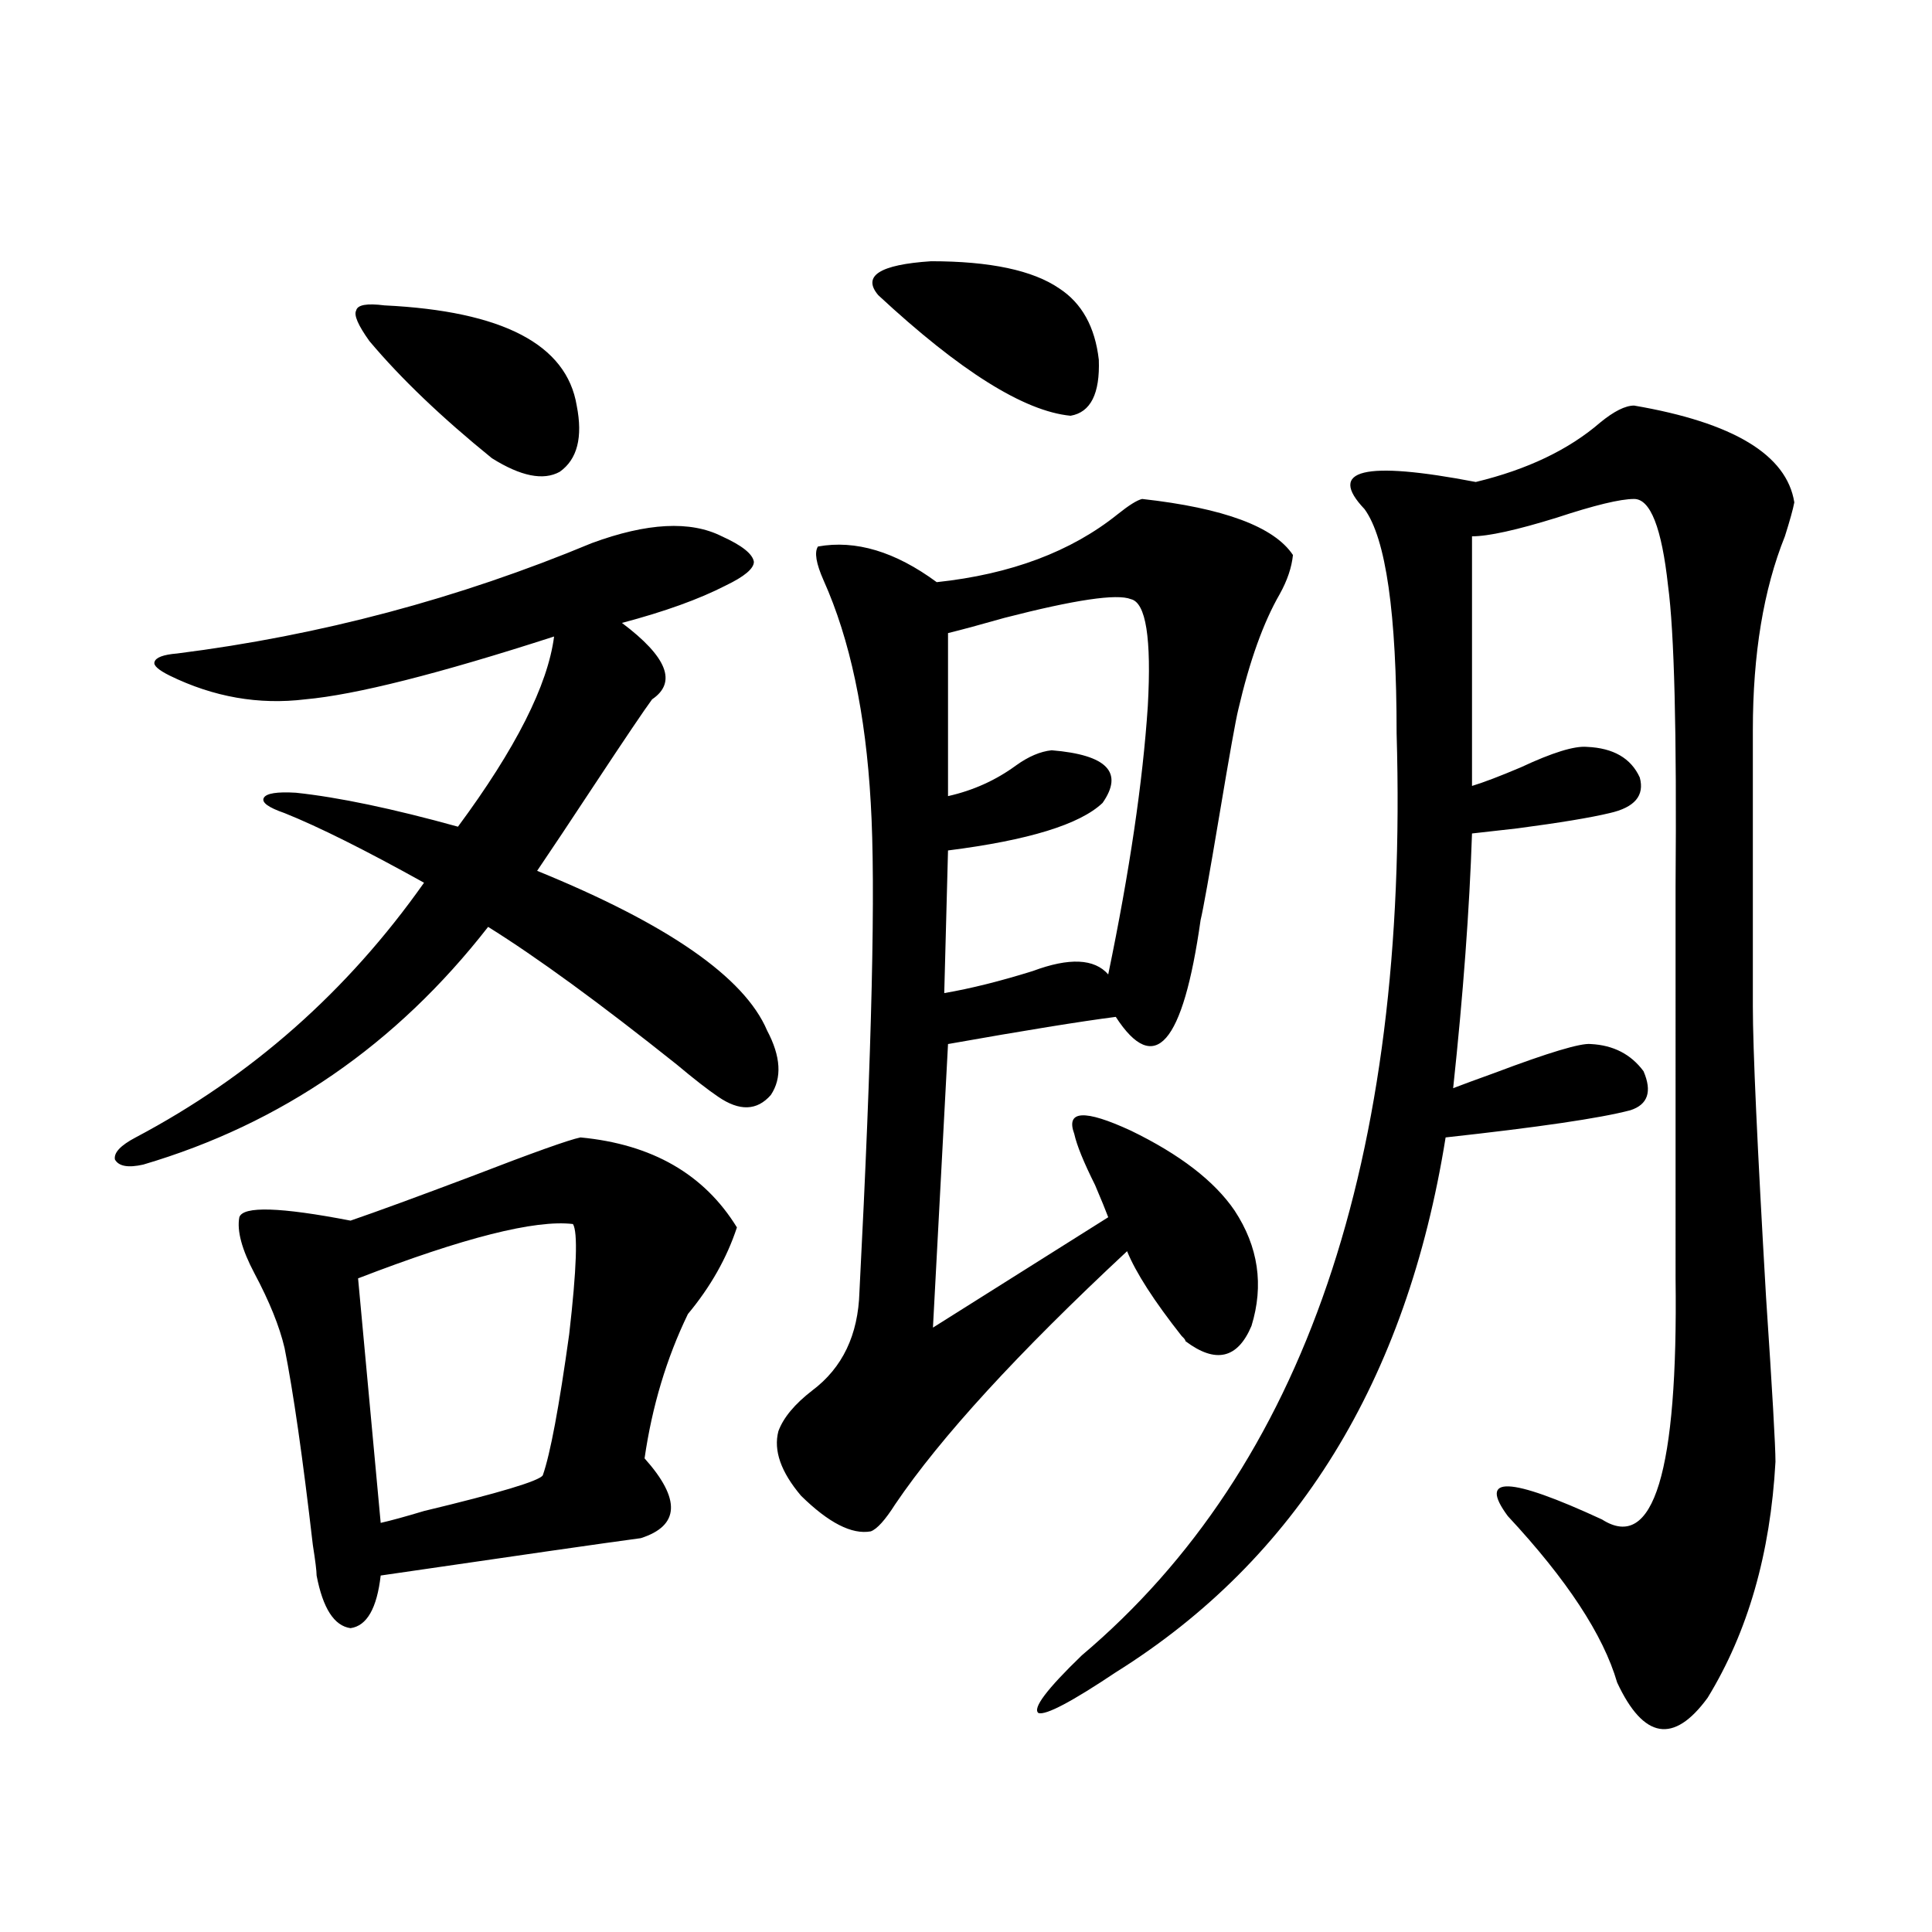
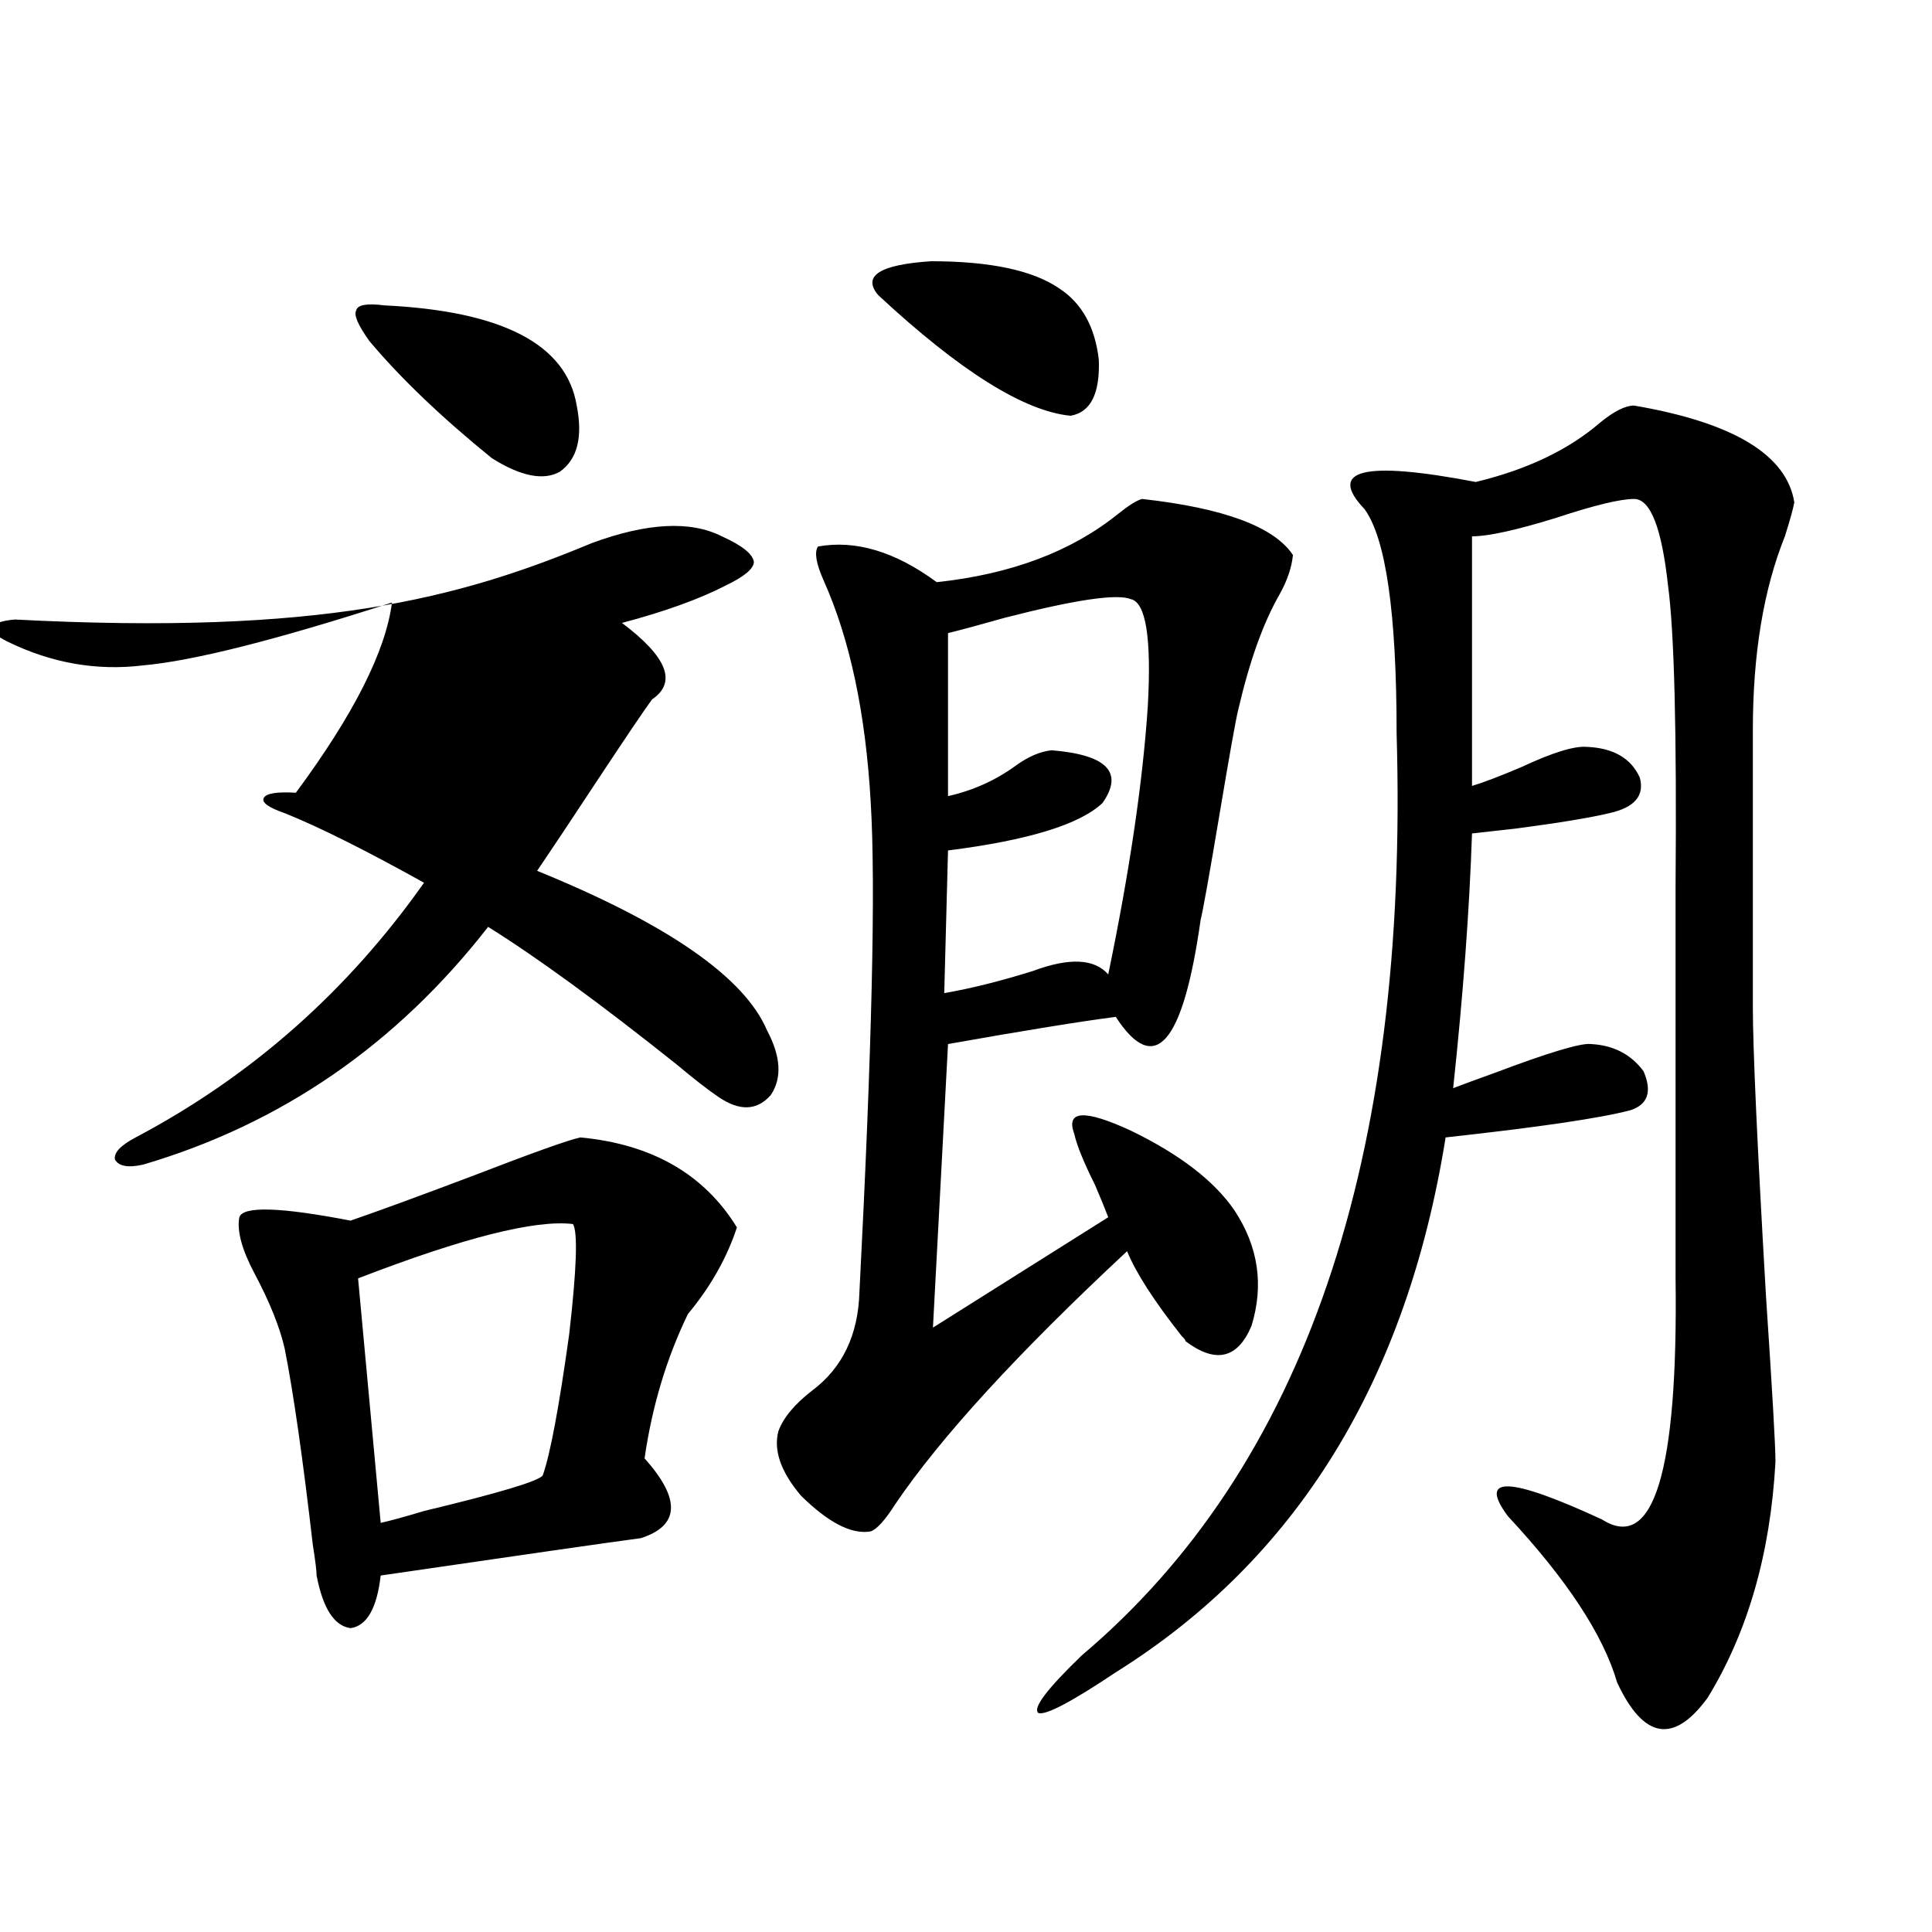
<svg xmlns="http://www.w3.org/2000/svg" version="1.1" id="图层_1" x="0px" y="0px" width="1000px" height="1000px" viewBox="0 0 1000 1000" enable-background="new 0 0 1000 1000" xml:space="preserve">
-   <path d="M306.31,281.113c28.612-10.547,51.051-11.714,67.315-3.516c10.396,4.696,15.93,9.091,16.585,13.184  c0,3.516-4.878,7.622-14.634,12.305c-13.658,7.031-31.554,13.485-53.657,19.336c23.414,17.578,28.612,30.762,15.609,39.551  c-3.902,5.273-13.993,20.215-30.243,44.824c-12.362,18.759-22.118,33.398-29.268,43.945  c67.636,27.548,107.314,55.083,119.021,82.617c7.149,13.485,7.805,24.609,1.951,33.398c-7.164,8.212-16.265,8.501-27.316,0.879  c-5.213-3.516-12.362-9.077-21.463-16.699c-39.679-31.641-72.193-55.371-97.559-71.191  c-47.483,60.946-106.994,101.953-178.532,123.047c-7.805,1.758-12.683,0.879-14.634-2.637c-0.656-3.516,2.927-7.319,10.731-11.426  c59.831-31.641,109.585-75.586,149.265-131.836c-30.579-16.987-54.633-29.004-72.193-36.035c-8.46-2.925-12.042-5.562-10.731-7.91  c1.295-2.335,6.829-3.214,16.585-2.637c22.103,2.349,50.075,8.212,83.9,17.578c29.908-40.43,46.493-73.237,49.755-98.438  c-59.846,19.336-102.771,30.185-128.777,32.52c-24.07,2.938-47.484-1.167-70.242-12.305c-5.854-2.925-8.46-5.273-7.805-7.031  c0.64-2.335,4.542-3.804,11.707-4.395C165.826,328.876,237.363,309.829,306.31,281.113z M300.456,588.73  c37.072,3.516,64.054,19.048,80.974,46.582c-5.213,15.82-13.658,30.762-25.365,44.824c-11.066,22.852-18.536,47.763-22.438,74.707  c18.856,21.094,18.201,34.868-1.951,41.309c-17.561,2.349-62.438,8.789-134.63,19.336c-1.951,16.987-7.165,26.065-15.609,27.246  c-8.46-1.181-14.314-10.259-17.561-27.246c0-2.335-0.656-7.608-1.951-15.82c-5.213-45.112-10.091-79.102-14.634-101.953  c-2.607-11.124-7.805-24.019-15.609-38.672c-6.509-12.305-9.116-21.973-7.805-29.004c1.951-5.851,21.127-5.273,57.56,1.758  c13.658-4.683,34.465-12.305,62.437-22.852C275.731,596.641,294.603,589.911,300.456,588.73z M191.191,176.523  c-5.854-8.198-8.14-13.472-6.829-15.82c0.64-2.925,5.518-3.804,14.634-2.637c61.126,2.938,94.296,20.215,99.509,51.855  c3.247,16.411,0.32,27.837-8.78,34.277c-8.46,4.696-20.167,2.349-35.121-7.031C228.583,216.074,207.44,195.859,191.191,176.523z   M296.554,633.555c-19.512-2.335-56.584,7.031-111.216,28.125l11.707,126.563c5.198-1.167,12.683-3.214,22.438-6.152  c39.023-9.366,59.51-15.519,61.461-18.457c3.902-11.124,8.445-35.444,13.658-72.949  C298.505,656.708,299.146,637.661,296.554,633.555z M591.181,258.262c42.271,4.696,68.291,14.364,78.047,29.004  c-0.655,6.454-2.927,13.184-6.829,20.215c-8.46,14.653-15.609,34.579-21.463,59.766c-1.311,5.273-4.558,23.442-9.756,54.492  c-5.213,31.063-8.46,49.219-9.756,54.492c-9.115,64.462-23.749,81.161-43.901,50.098c-18.216,2.349-47.163,7.031-86.827,14.063  l-7.805,146.777l90.729-57.129c-1.311-3.516-3.582-9.077-6.829-16.699c-5.854-11.714-9.436-20.503-10.731-26.367  c-4.558-12.305,5.198-12.882,29.268-1.758c25.365,12.305,43.246,26.079,53.657,41.309c12.348,18.759,15.274,38.672,8.78,59.766  c-7.164,17.001-18.536,19.638-34.146,7.91c0-0.577-0.655-1.456-1.951-2.637c-14.313-18.155-23.749-32.808-28.292-43.945  c-56.584,52.734-96.583,96.392-119.997,130.957c-5.213,8.212-9.436,12.896-12.683,14.063c-9.756,1.758-21.798-4.395-36.097-18.457  c-10.411-12.305-14.313-23.429-11.707-33.398c2.592-7.031,8.445-14.063,17.561-21.094c15.609-11.714,23.734-28.702,24.39-50.977  c6.494-125.972,8.445-210.347,5.854-253.125c-2.606-46.28-10.731-84.663-24.39-115.137c-3.902-8.789-4.878-14.64-2.927-17.578  c19.512-3.516,39.999,2.637,61.462,18.457c38.368-4.093,69.587-15.82,93.656-35.156  C584.352,261.489,588.574,258.853,591.181,258.262z M548.255,149.277c11.707,7.622,18.536,19.927,20.487,36.914  c0.641,17.578-4.237,27.246-14.634,29.004c-24.069-2.335-57.239-23.14-99.51-62.402c-8.46-9.956,0.641-15.82,27.316-17.578  C512.479,135.215,534.597,139.911,548.255,149.277z M585.327,310.117c-7.164-2.925-28.947,0.302-65.364,9.668  c-12.362,3.516-22.118,6.152-29.268,7.91v84.375c13.003-2.925,24.71-8.198,35.121-15.82c6.494-4.683,12.683-7.319,18.536-7.91  c28.612,2.349,37.393,11.426,26.341,27.246c-11.707,11.138-38.383,19.336-79.998,24.609l-1.951,73.828  c13.658-2.335,28.933-6.152,45.853-11.426c18.856-7.031,31.859-6.44,39.023,1.758c11.052-53.312,17.881-99.604,20.487-138.867  C596.059,330.332,593.132,311.875,585.327,310.117z M845.809,209.922c51.371,8.789,79.022,25.488,82.925,50.098  c-0.655,3.516-2.286,9.38-4.878,17.578c-11.066,27.548-16.585,60.946-16.585,100.195v143.262c0,21.685,2.271,71.782,6.829,150.293  c3.247,48.642,4.878,77.056,4.878,85.254c-2.606,47.461-14.313,88.179-35.121,122.168c-17.561,24.019-33.17,21.382-46.828-7.91  c-7.164-24.609-26.021-53.312-56.584-86.133c-15.609-21.094,0.641-20.503,48.779,1.758c26.661,17.001,39.344-24.609,38.048-124.805  V458.652c0.641-79.679-0.655-131.534-3.902-155.566c-3.262-29.883-9.115-44.824-17.561-44.824c-7.164,0-20.487,3.228-39.999,9.668  c-20.822,6.454-35.456,9.668-43.901,9.668V388.34v18.457c5.854-1.758,14.299-4.972,25.365-9.668  c16.25-7.608,27.637-11.124,34.146-10.547c13.658,0.591,22.759,5.864,27.316,15.82c2.592,9.38-2.606,15.532-15.609,18.457  c-9.756,2.349-25.7,4.985-47.804,7.91c-10.411,1.181-18.216,2.06-23.414,2.637c-1.311,39.263-4.558,83.208-9.756,131.836  c4.543-1.758,11.707-4.395,21.463-7.91c27.957-10.547,44.542-15.519,49.755-14.941c11.707,0.591,20.808,5.273,27.316,14.063  c4.543,10.547,2.271,17.29-6.829,20.215c-15.609,4.106-47.483,8.789-95.607,14.063c-20.167,125.985-77.071,218.271-170.728,276.855  c-22.773,15.229-36.097,22.261-39.999,21.094c-3.262-2.349,4.223-12.305,22.438-29.883  c115.119-97.257,169.417-256.339,162.923-477.246c0-62.101-5.533-100.772-16.585-116.016c-19.512-20.503-0.335-25.187,57.56-14.063  c26.661-6.44,48.124-16.699,64.389-30.762C835.397,212.86,841.251,209.922,845.809,209.922z" />
+   <path d="M306.31,281.113c28.612-10.547,51.051-11.714,67.315-3.516c10.396,4.696,15.93,9.091,16.585,13.184  c0,3.516-4.878,7.622-14.634,12.305c-13.658,7.031-31.554,13.485-53.657,19.336c23.414,17.578,28.612,30.762,15.609,39.551  c-3.902,5.273-13.993,20.215-30.243,44.824c-12.362,18.759-22.118,33.398-29.268,43.945  c67.636,27.548,107.314,55.083,119.021,82.617c7.149,13.485,7.805,24.609,1.951,33.398c-7.164,8.212-16.265,8.501-27.316,0.879  c-5.213-3.516-12.362-9.077-21.463-16.699c-39.679-31.641-72.193-55.371-97.559-71.191  c-47.483,60.946-106.994,101.953-178.532,123.047c-7.805,1.758-12.683,0.879-14.634-2.637c-0.656-3.516,2.927-7.319,10.731-11.426  c59.831-31.641,109.585-75.586,149.265-131.836c-30.579-16.987-54.633-29.004-72.193-36.035c-8.46-2.925-12.042-5.562-10.731-7.91  c1.295-2.335,6.829-3.214,16.585-2.637c29.908-40.43,46.493-73.237,49.755-98.438  c-59.846,19.336-102.771,30.185-128.777,32.52c-24.07,2.938-47.484-1.167-70.242-12.305c-5.854-2.925-8.46-5.273-7.805-7.031  c0.64-2.335,4.542-3.804,11.707-4.395C165.826,328.876,237.363,309.829,306.31,281.113z M300.456,588.73  c37.072,3.516,64.054,19.048,80.974,46.582c-5.213,15.82-13.658,30.762-25.365,44.824c-11.066,22.852-18.536,47.763-22.438,74.707  c18.856,21.094,18.201,34.868-1.951,41.309c-17.561,2.349-62.438,8.789-134.63,19.336c-1.951,16.987-7.165,26.065-15.609,27.246  c-8.46-1.181-14.314-10.259-17.561-27.246c0-2.335-0.656-7.608-1.951-15.82c-5.213-45.112-10.091-79.102-14.634-101.953  c-2.607-11.124-7.805-24.019-15.609-38.672c-6.509-12.305-9.116-21.973-7.805-29.004c1.951-5.851,21.127-5.273,57.56,1.758  c13.658-4.683,34.465-12.305,62.437-22.852C275.731,596.641,294.603,589.911,300.456,588.73z M191.191,176.523  c-5.854-8.198-8.14-13.472-6.829-15.82c0.64-2.925,5.518-3.804,14.634-2.637c61.126,2.938,94.296,20.215,99.509,51.855  c3.247,16.411,0.32,27.837-8.78,34.277c-8.46,4.696-20.167,2.349-35.121-7.031C228.583,216.074,207.44,195.859,191.191,176.523z   M296.554,633.555c-19.512-2.335-56.584,7.031-111.216,28.125l11.707,126.563c5.198-1.167,12.683-3.214,22.438-6.152  c39.023-9.366,59.51-15.519,61.461-18.457c3.902-11.124,8.445-35.444,13.658-72.949  C298.505,656.708,299.146,637.661,296.554,633.555z M591.181,258.262c42.271,4.696,68.291,14.364,78.047,29.004  c-0.655,6.454-2.927,13.184-6.829,20.215c-8.46,14.653-15.609,34.579-21.463,59.766c-1.311,5.273-4.558,23.442-9.756,54.492  c-5.213,31.063-8.46,49.219-9.756,54.492c-9.115,64.462-23.749,81.161-43.901,50.098c-18.216,2.349-47.163,7.031-86.827,14.063  l-7.805,146.777l90.729-57.129c-1.311-3.516-3.582-9.077-6.829-16.699c-5.854-11.714-9.436-20.503-10.731-26.367  c-4.558-12.305,5.198-12.882,29.268-1.758c25.365,12.305,43.246,26.079,53.657,41.309c12.348,18.759,15.274,38.672,8.78,59.766  c-7.164,17.001-18.536,19.638-34.146,7.91c0-0.577-0.655-1.456-1.951-2.637c-14.313-18.155-23.749-32.808-28.292-43.945  c-56.584,52.734-96.583,96.392-119.997,130.957c-5.213,8.212-9.436,12.896-12.683,14.063c-9.756,1.758-21.798-4.395-36.097-18.457  c-10.411-12.305-14.313-23.429-11.707-33.398c2.592-7.031,8.445-14.063,17.561-21.094c15.609-11.714,23.734-28.702,24.39-50.977  c6.494-125.972,8.445-210.347,5.854-253.125c-2.606-46.28-10.731-84.663-24.39-115.137c-3.902-8.789-4.878-14.64-2.927-17.578  c19.512-3.516,39.999,2.637,61.462,18.457c38.368-4.093,69.587-15.82,93.656-35.156  C584.352,261.489,588.574,258.853,591.181,258.262z M548.255,149.277c11.707,7.622,18.536,19.927,20.487,36.914  c0.641,17.578-4.237,27.246-14.634,29.004c-24.069-2.335-57.239-23.14-99.51-62.402c-8.46-9.956,0.641-15.82,27.316-17.578  C512.479,135.215,534.597,139.911,548.255,149.277z M585.327,310.117c-7.164-2.925-28.947,0.302-65.364,9.668  c-12.362,3.516-22.118,6.152-29.268,7.91v84.375c13.003-2.925,24.71-8.198,35.121-15.82c6.494-4.683,12.683-7.319,18.536-7.91  c28.612,2.349,37.393,11.426,26.341,27.246c-11.707,11.138-38.383,19.336-79.998,24.609l-1.951,73.828  c13.658-2.335,28.933-6.152,45.853-11.426c18.856-7.031,31.859-6.44,39.023,1.758c11.052-53.312,17.881-99.604,20.487-138.867  C596.059,330.332,593.132,311.875,585.327,310.117z M845.809,209.922c51.371,8.789,79.022,25.488,82.925,50.098  c-0.655,3.516-2.286,9.38-4.878,17.578c-11.066,27.548-16.585,60.946-16.585,100.195v143.262c0,21.685,2.271,71.782,6.829,150.293  c3.247,48.642,4.878,77.056,4.878,85.254c-2.606,47.461-14.313,88.179-35.121,122.168c-17.561,24.019-33.17,21.382-46.828-7.91  c-7.164-24.609-26.021-53.312-56.584-86.133c-15.609-21.094,0.641-20.503,48.779,1.758c26.661,17.001,39.344-24.609,38.048-124.805  V458.652c0.641-79.679-0.655-131.534-3.902-155.566c-3.262-29.883-9.115-44.824-17.561-44.824c-7.164,0-20.487,3.228-39.999,9.668  c-20.822,6.454-35.456,9.668-43.901,9.668V388.34v18.457c5.854-1.758,14.299-4.972,25.365-9.668  c16.25-7.608,27.637-11.124,34.146-10.547c13.658,0.591,22.759,5.864,27.316,15.82c2.592,9.38-2.606,15.532-15.609,18.457  c-9.756,2.349-25.7,4.985-47.804,7.91c-10.411,1.181-18.216,2.06-23.414,2.637c-1.311,39.263-4.558,83.208-9.756,131.836  c4.543-1.758,11.707-4.395,21.463-7.91c27.957-10.547,44.542-15.519,49.755-14.941c11.707,0.591,20.808,5.273,27.316,14.063  c4.543,10.547,2.271,17.29-6.829,20.215c-15.609,4.106-47.483,8.789-95.607,14.063c-20.167,125.985-77.071,218.271-170.728,276.855  c-22.773,15.229-36.097,22.261-39.999,21.094c-3.262-2.349,4.223-12.305,22.438-29.883  c115.119-97.257,169.417-256.339,162.923-477.246c0-62.101-5.533-100.772-16.585-116.016c-19.512-20.503-0.335-25.187,57.56-14.063  c26.661-6.44,48.124-16.699,64.389-30.762C835.397,212.86,841.251,209.922,845.809,209.922z" />
</svg>